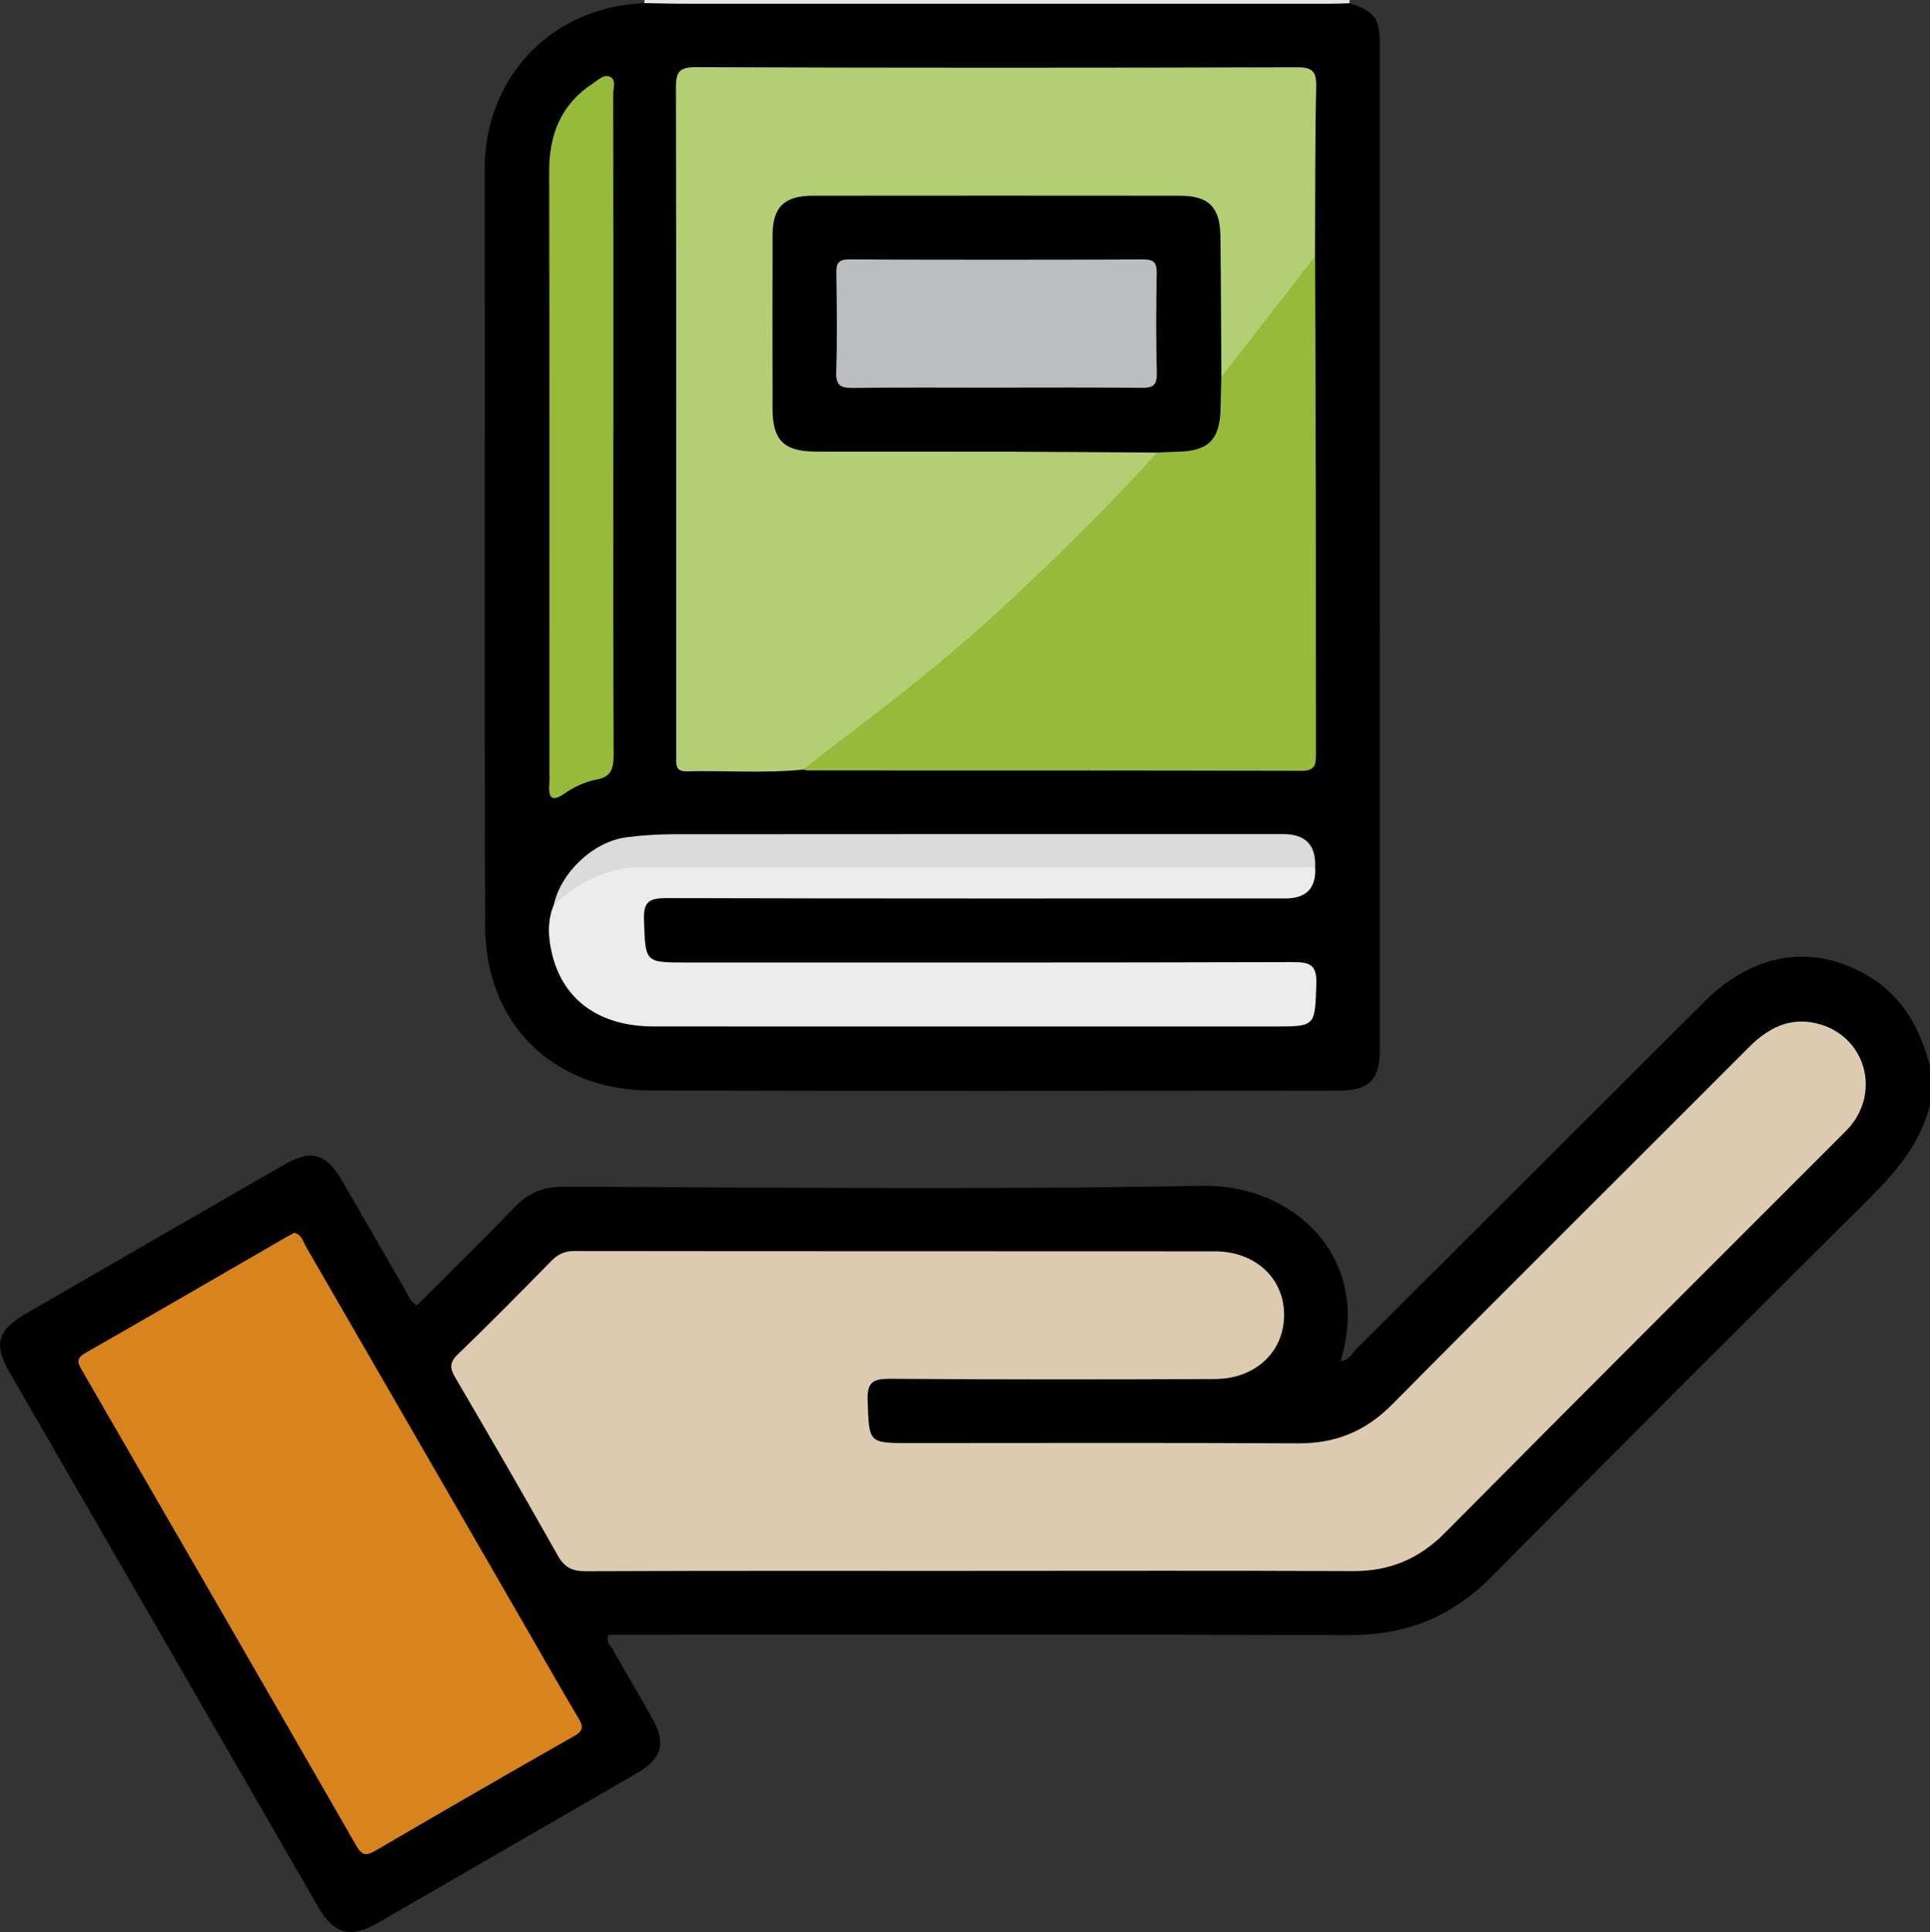
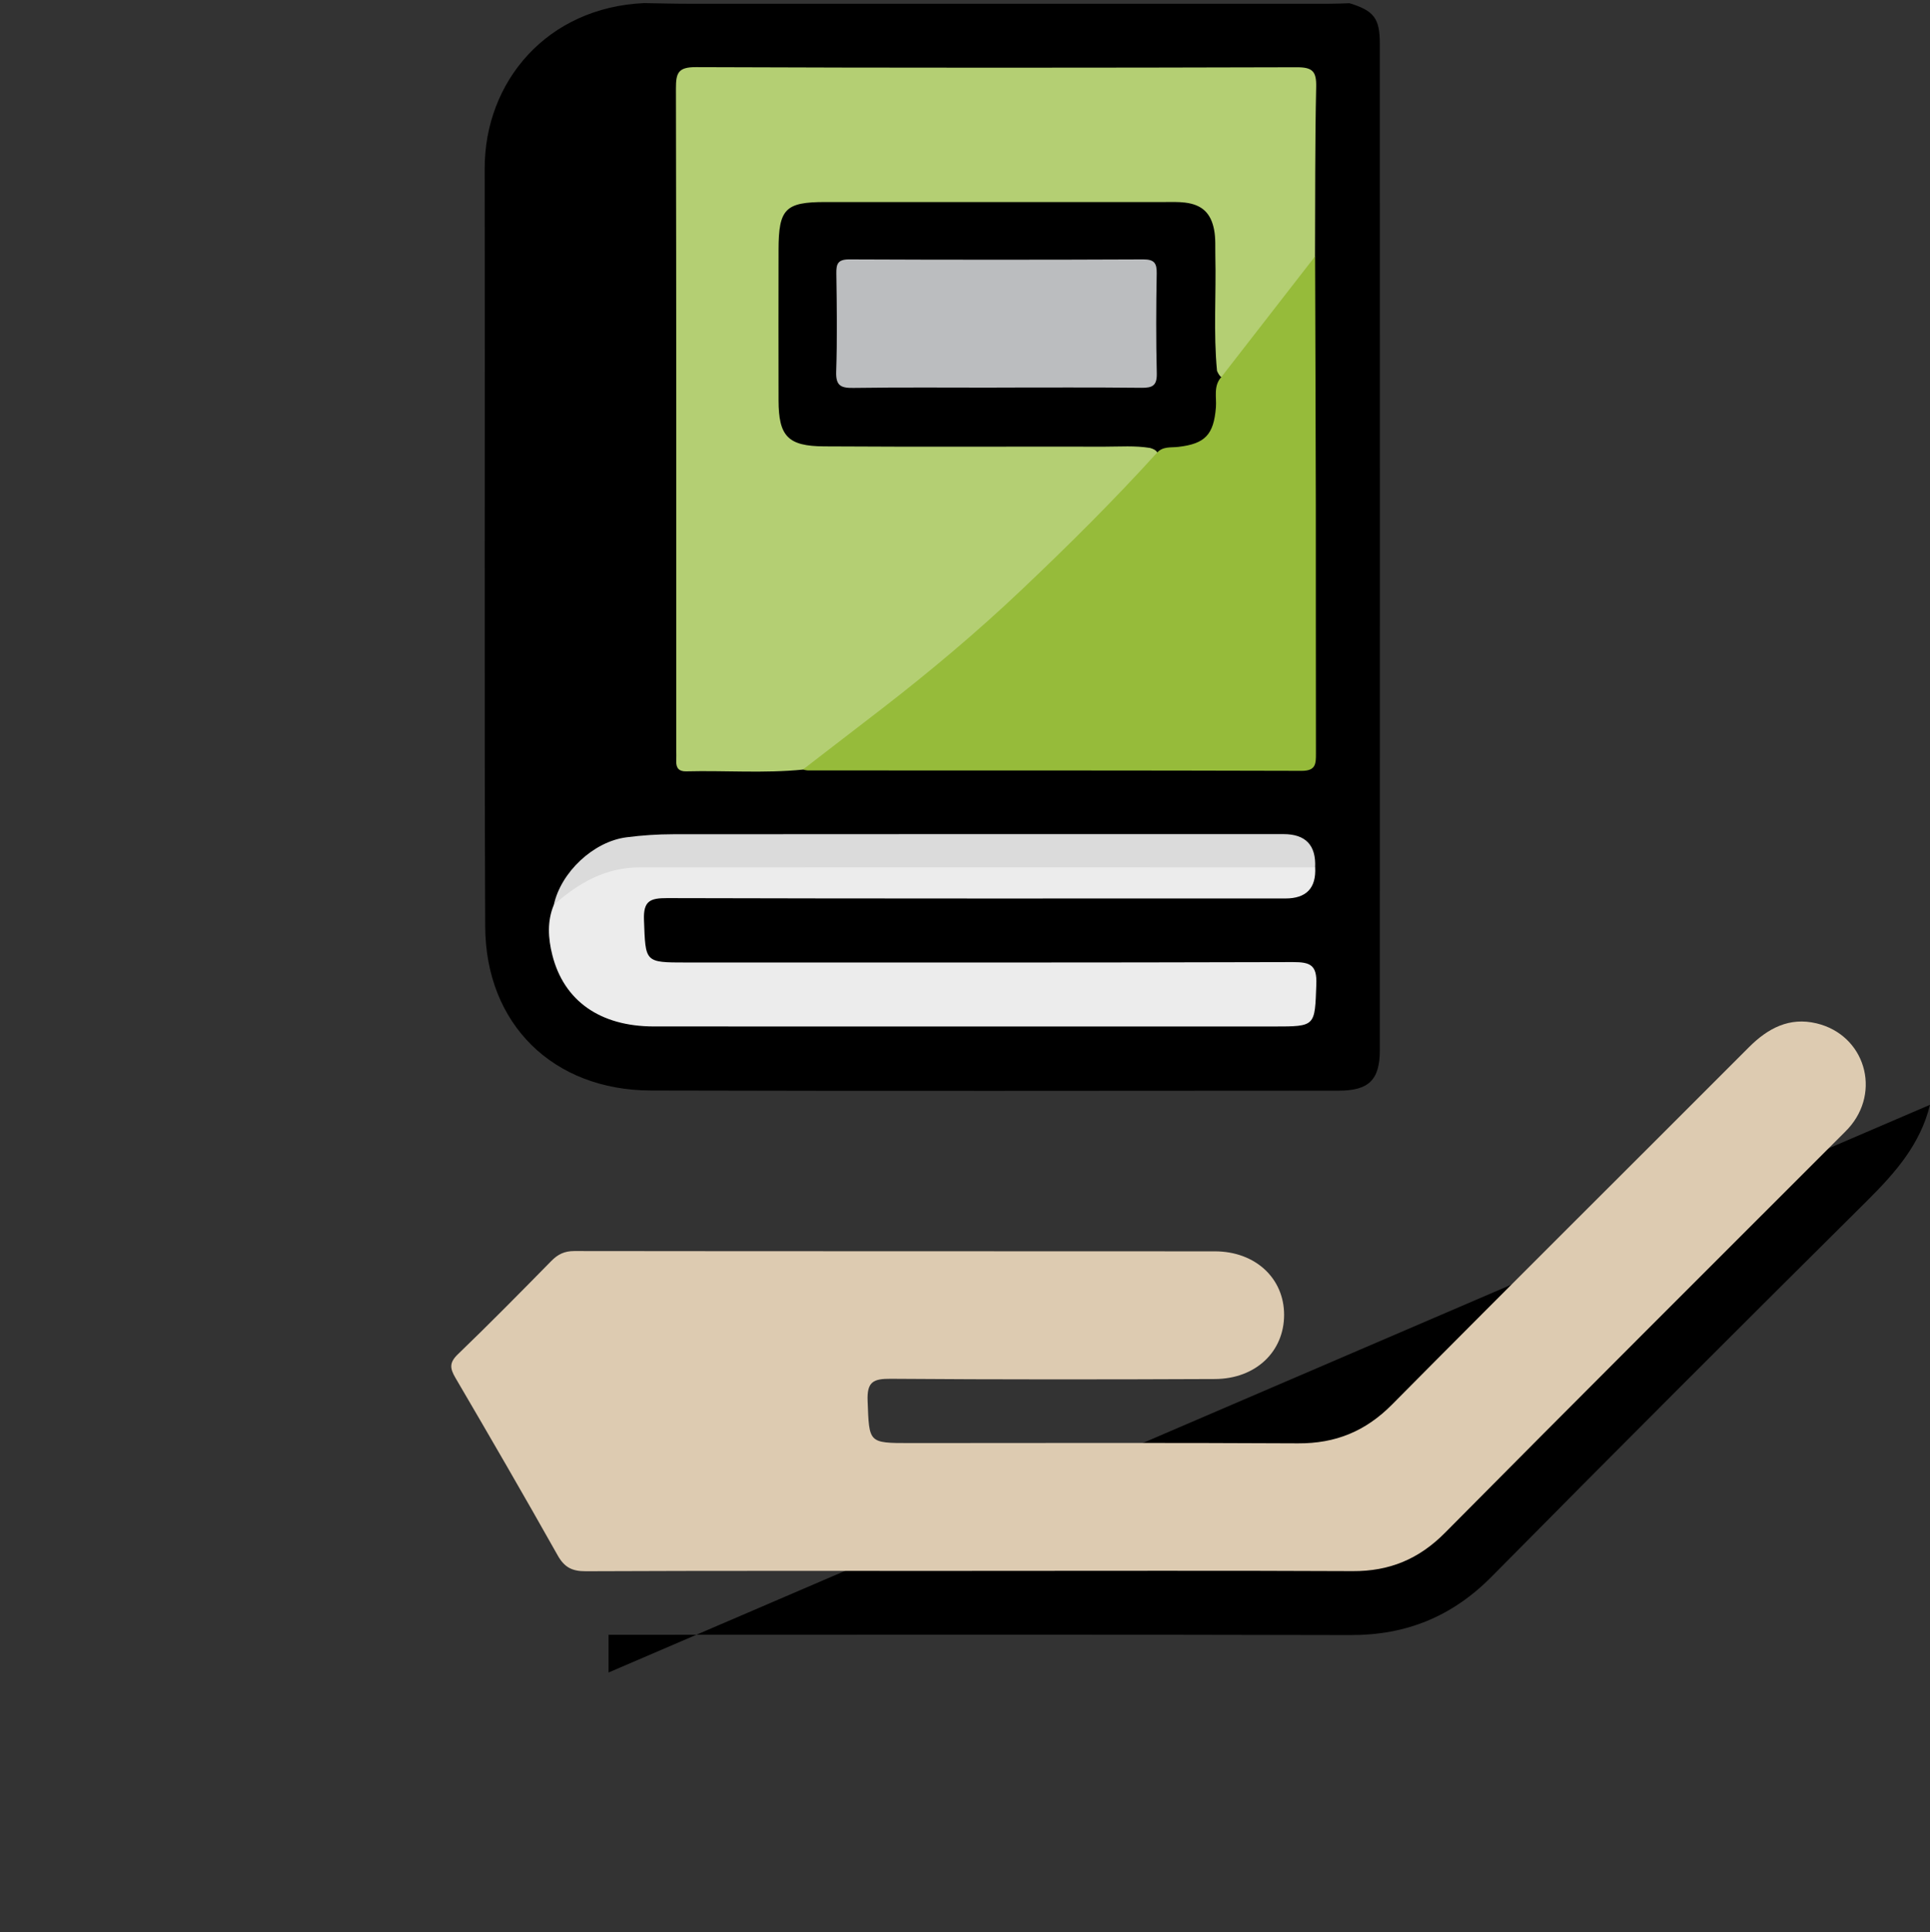
<svg xmlns="http://www.w3.org/2000/svg" id="Calque_1" width="483.89" height="484.29" viewBox="0 0 483.89 484.29">
  <rect x="0" y="0" width="483.89" height="484.29" fill="#333333" stroke="none" />
  <defs>
    <style>.cls-1{fill:#e6e6e6;}.cls-2{fill:#ececec;}.cls-3{fill:#96bb3a;}.cls-4{fill:#b4cf73;}.cls-5{fill:#bbbdbf;}.cls-6{fill:#ddcbb1;}.cls-7{fill:#dbdbdb;}.cls-8{fill:#d8841e;}</style>
  </defs>
-   <path d="M483.89,276.93c-2.4,9.86-8.7,17.03-15.71,23.99-31.52,31.29-62.95,62.67-94.17,94.26-9.9,10.01-21.41,14.71-35.43,14.67-60.32-.16-120.64-.07-180.96-.07h-5.04c-.81,1.75,.44,2.6,1,3.6,3.32,5.88,6.79,11.68,10.08,17.58,3.34,5.99,2.27,9.84-3.7,13.34-8.81,5.16-17.68,10.22-26.52,15.33-12.92,7.47-25.83,14.95-38.77,22.4-6.76,3.89-10.95,2.79-14.83-3.92-25.78-44.62-51.55-89.24-77.3-133.87-4.23-7.32-3.3-10.77,4.03-15.01,21.49-12.42,42.99-24.82,64.51-37.21,6.96-4.01,10.66-3,14.71,3.98,5.28,9.1,10.5,18.25,15.8,27.34,.77,1.32,1.18,2.94,2.91,3.88,8.19-8.2,16.52-16.32,24.59-24.7,3.41-3.54,7.1-5.05,12.07-5.04,53.39,.14,106.8,.79,160.17-.25,23-.45,42.71,17.91,34.79,43.96,2.01-.18,2.82-1.92,3.97-3.07,29.12-29.02,58.17-58.1,87.29-87.11,12.36-12.32,27.35-14.58,41.15-6.3,8.64,5.18,13.01,13.31,15.4,22.75v9.45Z" />
-   <path class="cls-1" d="M161.57,.78c0-.26,0-.52,.02-.78h176.75c0,.27,0,.54,.02,.81-1.69,1.89-3.99,1.65-6.15,1.65-54.83,.05-109.67,.05-164.5,0-2.15,0-4.47,.25-6.13-1.68Z" />
+   <path d="M483.89,276.93c-2.4,9.86-8.7,17.03-15.71,23.99-31.52,31.29-62.95,62.67-94.17,94.26-9.9,10.01-21.41,14.71-35.43,14.67-60.32-.16-120.64-.07-180.96-.07h-5.04v9.45Z" />
  <path d="M161.57,.78c3.77,.06,7.53,.16,11.3,.16,53.43,.01,106.87,0,160.3,0,1.73,0,3.45-.08,5.18-.13,6.12,1.88,7.6,3.76,7.6,10.15,.02,84.09,.02,168.18,0,252.28,0,7.44-2.75,10.15-10.33,10.15-57.48,.02-114.96,.12-172.44-.04-24.5-.07-41.43-16.63-41.53-41.13-.26-63.3-.02-126.61-.13-189.92-.04-21.92,15.7-40.47,40.04-41.53Z" />
  <path class="cls-6" d="M243.71,393.77c-32.28,0-64.56-.06-96.85,.08-3.43,.01-5.35-.97-7.04-3.98-8.4-14.93-16.99-29.75-25.65-44.53-1.4-2.39-1.52-3.82,.65-5.9,7.94-7.64,15.68-15.5,23.4-23.36,1.65-1.68,3.3-2.49,5.74-2.49,53.54,.07,107.08,.03,160.62,.07,10.16,0,17.38,6.76,17.37,15.92,0,9.23-7.12,16.05-17.36,16.09-27.08,.12-54.17,.14-81.26-.06-4.35-.03-5.99,.71-5.8,5.53,.41,10.57,.12,10.58,10.61,10.58,32.44,0,64.88-.11,97.32,.07,9.38,.05,16.9-3.01,23.57-9.74,29.7-29.98,59.67-59.7,89.48-89.57,4.76-4.76,10.12-7.59,16.92-5.97,12.15,2.9,16.38,17.12,7.95,26.38-.64,.7-1.32,1.35-1.99,2.02-33.06,33.08-66.19,66.09-99.11,99.31-6.54,6.6-13.94,9.65-23.14,9.6-31.81-.15-63.62-.06-95.43-.06Z" />
-   <path class="cls-8" d="M73.77,309.02c1.9,.43,2.2,2.18,2.94,3.46,18.19,31.44,36.36,62.9,54.52,94.36,4.56,7.9,9.04,15.84,13.71,23.68,1.26,2.11,1.55,3.21-1,4.65-16.69,9.47-33.29,19.09-49.86,28.75-2.21,1.29-3.33,1.22-4.71-1.19-22.88-39.81-45.85-79.57-68.86-119.31-1.13-1.96-1.37-3,.94-4.31,16.8-9.58,33.52-19.31,50.27-28.98,.68-.39,1.38-.74,2.06-1.1Z" />
  <path class="cls-4" d="M201.29,192.91c-9.73,.98-19.5,.19-29.24,.44-1.81,.05-2.57-.82-2.5-2.58,.04-.94,0-1.89,0-2.83,0-55.25,.03-110.5-.08-165.75,0-3.85,.5-5.38,5-5.36,50.21,.2,100.43,.17,150.64,.03,3.96-.01,4.97,1.01,4.88,4.92-.31,14.16-.22,28.32-.29,42.49-1.66,4.66-4.67,8.5-7.69,12.28-4.3,5.38-8.38,10.95-12.88,16.17-1,1.16-2.44,3.78-4,.25-.92-9.59-.19-19.2-.42-28.79-.05-2.2,.11-4.42-.31-6.59-.81-4.21-3.05-6.3-7.29-6.81-1.72-.21-3.46-.14-5.19-.14-28.34,0-56.68,0-85.01,0-10.01,0-11.69,1.71-11.71,11.91-.02,12.59-.03,25.19,0,37.78,.02,9.02,2.33,11.51,11.45,11.56,23.46,.15,46.91,.03,70.37,.07,3.77,0,7.56-.29,11.3,.32,1.6,.44,2.56,1.23,1.54,3.02-.63,1.1-1.56,1.96-2.41,2.88-22.53,24.17-46.84,46.37-73.18,66.33-4.12,3.12-8.26,6.2-12.98,8.4Z" />
  <path class="cls-3" d="M201.29,192.91c6.55-5.05,13.11-10.08,19.66-15.14,12.17-9.39,23.93-19.27,35.09-29.84,11.74-11.12,23.21-22.5,34.08-34.49,1.46-1.59,3.45-1.21,5.27-1.42,6.75-.76,8.92-3.08,9.46-9.9,.2-2.57-.68-5.37,1.37-7.62,7.83-10.08,15.67-20.16,23.5-30.25,.06,20.76,.15,41.53,.18,62.29,.03,20.77-.02,41.53,.03,62.3,0,2.59,.02,4.39-3.59,4.38-41.22-.12-82.44-.09-123.66-.1-.46,0-.93-.14-1.39-.21Z" />
  <path class="cls-2" d="M329.74,217.42q.41,7.79-7.46,7.79c-51.66,0-103.32,.05-154.97-.09-4.32-.01-6.04,.68-5.85,5.53,.4,10.6,.11,10.61,10.58,10.61,50.71,0,101.43,.05,152.14-.1,4.35-.01,6.03,.74,5.85,5.56-.39,10.57-.11,10.58-10.63,10.58-51.82,0-103.63,.02-155.45-.01-13.49,0-22.6-6.41-25.49-17.97-1.03-4.13-1.32-8.38,.39-12.49,4.31-7.52,11.68-9.53,19.46-10.76,2.02-.32,4.08-.18,6.13-.18,52.23,0,104.47-.01,156.7,.03,2.92,0,6.04-.68,8.61,1.51Z" />
-   <path class="cls-3" d="M153.78,106.67c0,27.56-.05,55.13,.07,82.69,.01,3.3-.66,5.38-4.2,6.04-2.96,.55-5.7,1.84-8.18,3.55-3.26,2.26-4,.84-3.75-2.37,.1-1.25,.02-2.52,.02-3.78,0-49.93,.06-99.86-.05-149.79-.02-9.37,3-16.91,11-22.13,1.29-.84,2.71-2.3,4.19-1.66,1.74,.76,.87,2.82,.87,4.28,.05,27.72,.04,55.44,.04,83.17Z" />
  <path class="cls-7" d="M329.74,217.42c-56.48-.01-112.96-.05-169.43,0-8.45,0-15.34,3.92-21.46,9.41,1.77-8.18,9.91-15.88,18.21-16.95,3.88-.5,7.83-.77,11.74-.77,51-.05,102-.03,153-.03q8.32,0,7.93,8.35Z" />
-   <path d="M306.22,94.51c-.07,2.48-.16,4.97-.19,7.45-.09,8.31-2.95,11.18-11.26,11.29-1.55,.02-3.1,.13-4.65,.2-12.28-.08-24.55-.19-36.83-.22-16.22-.04-32.44,.02-48.66-.02-8.07-.02-10.92-2.84-10.93-10.7-.03-14.49-.04-28.97,0-43.46,.02-7.13,2.89-9.98,10.06-9.99,30.71-.03,61.41-.03,92.12,0,7.11,0,10.01,2.87,10.1,10.04,.15,11.8,.17,23.61,.24,35.41Z" />
  <path class="cls-5" d="M249.86,97.17c-11.97,0-23.93-.1-35.9,.07-3.16,.05-4.42-.57-4.31-4.06,.27-8.18,.16-16.37,.04-24.56-.04-2.44,.33-3.61,3.24-3.6,24.56,.11,49.12,.11,73.68,0,2.75-.01,3.45,.9,3.4,3.52-.15,8.34-.19,16.69,.02,25.03,.07,3.04-1.02,3.67-3.81,3.64-12.12-.13-24.25-.06-36.37-.06Z" />
</svg>